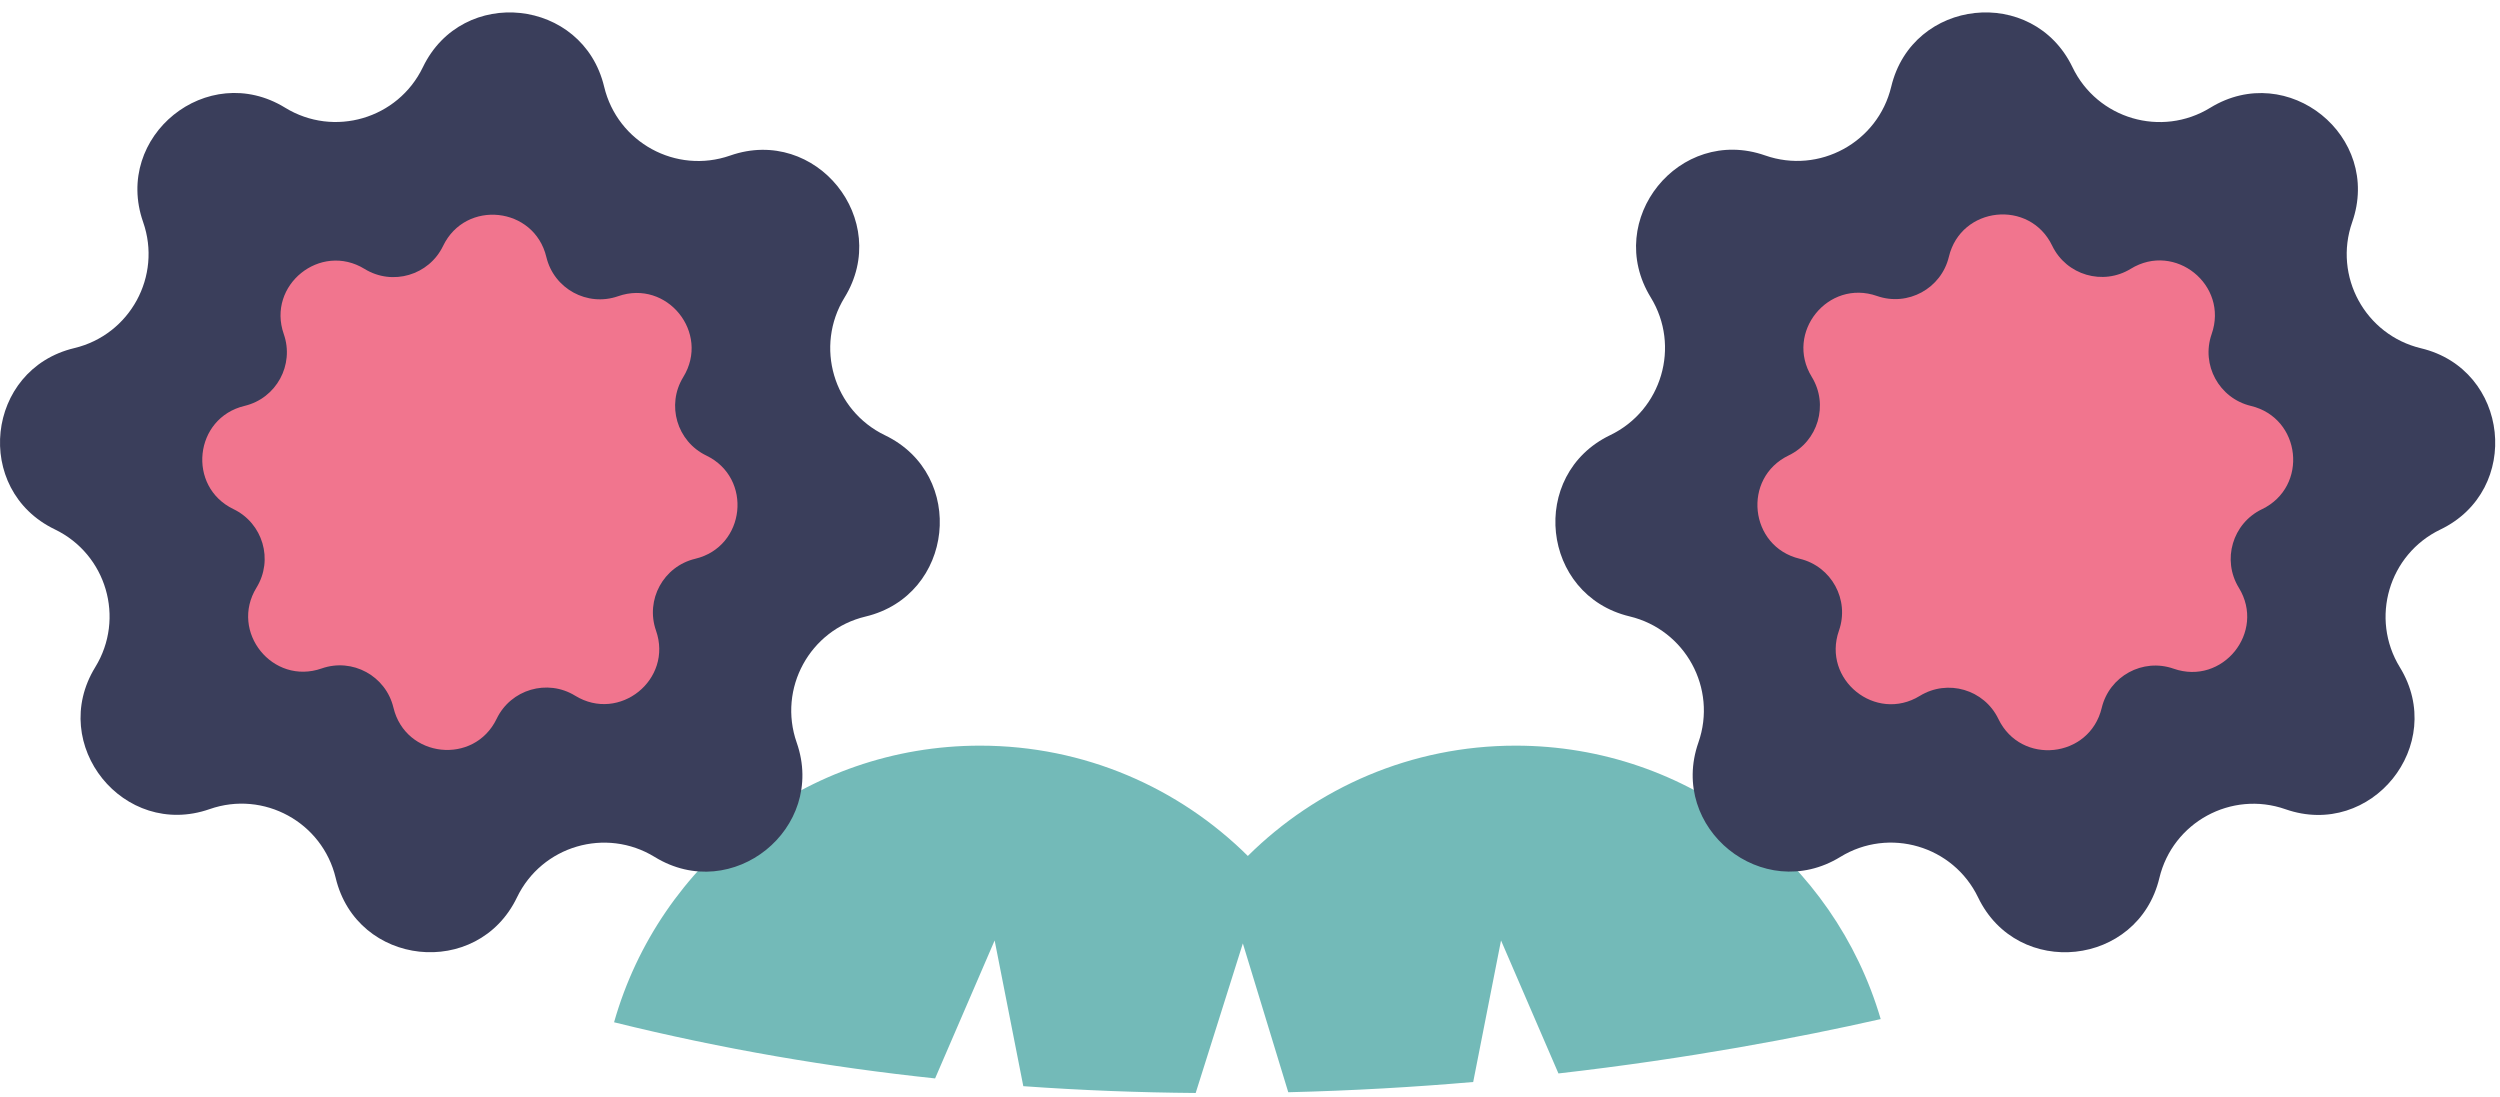
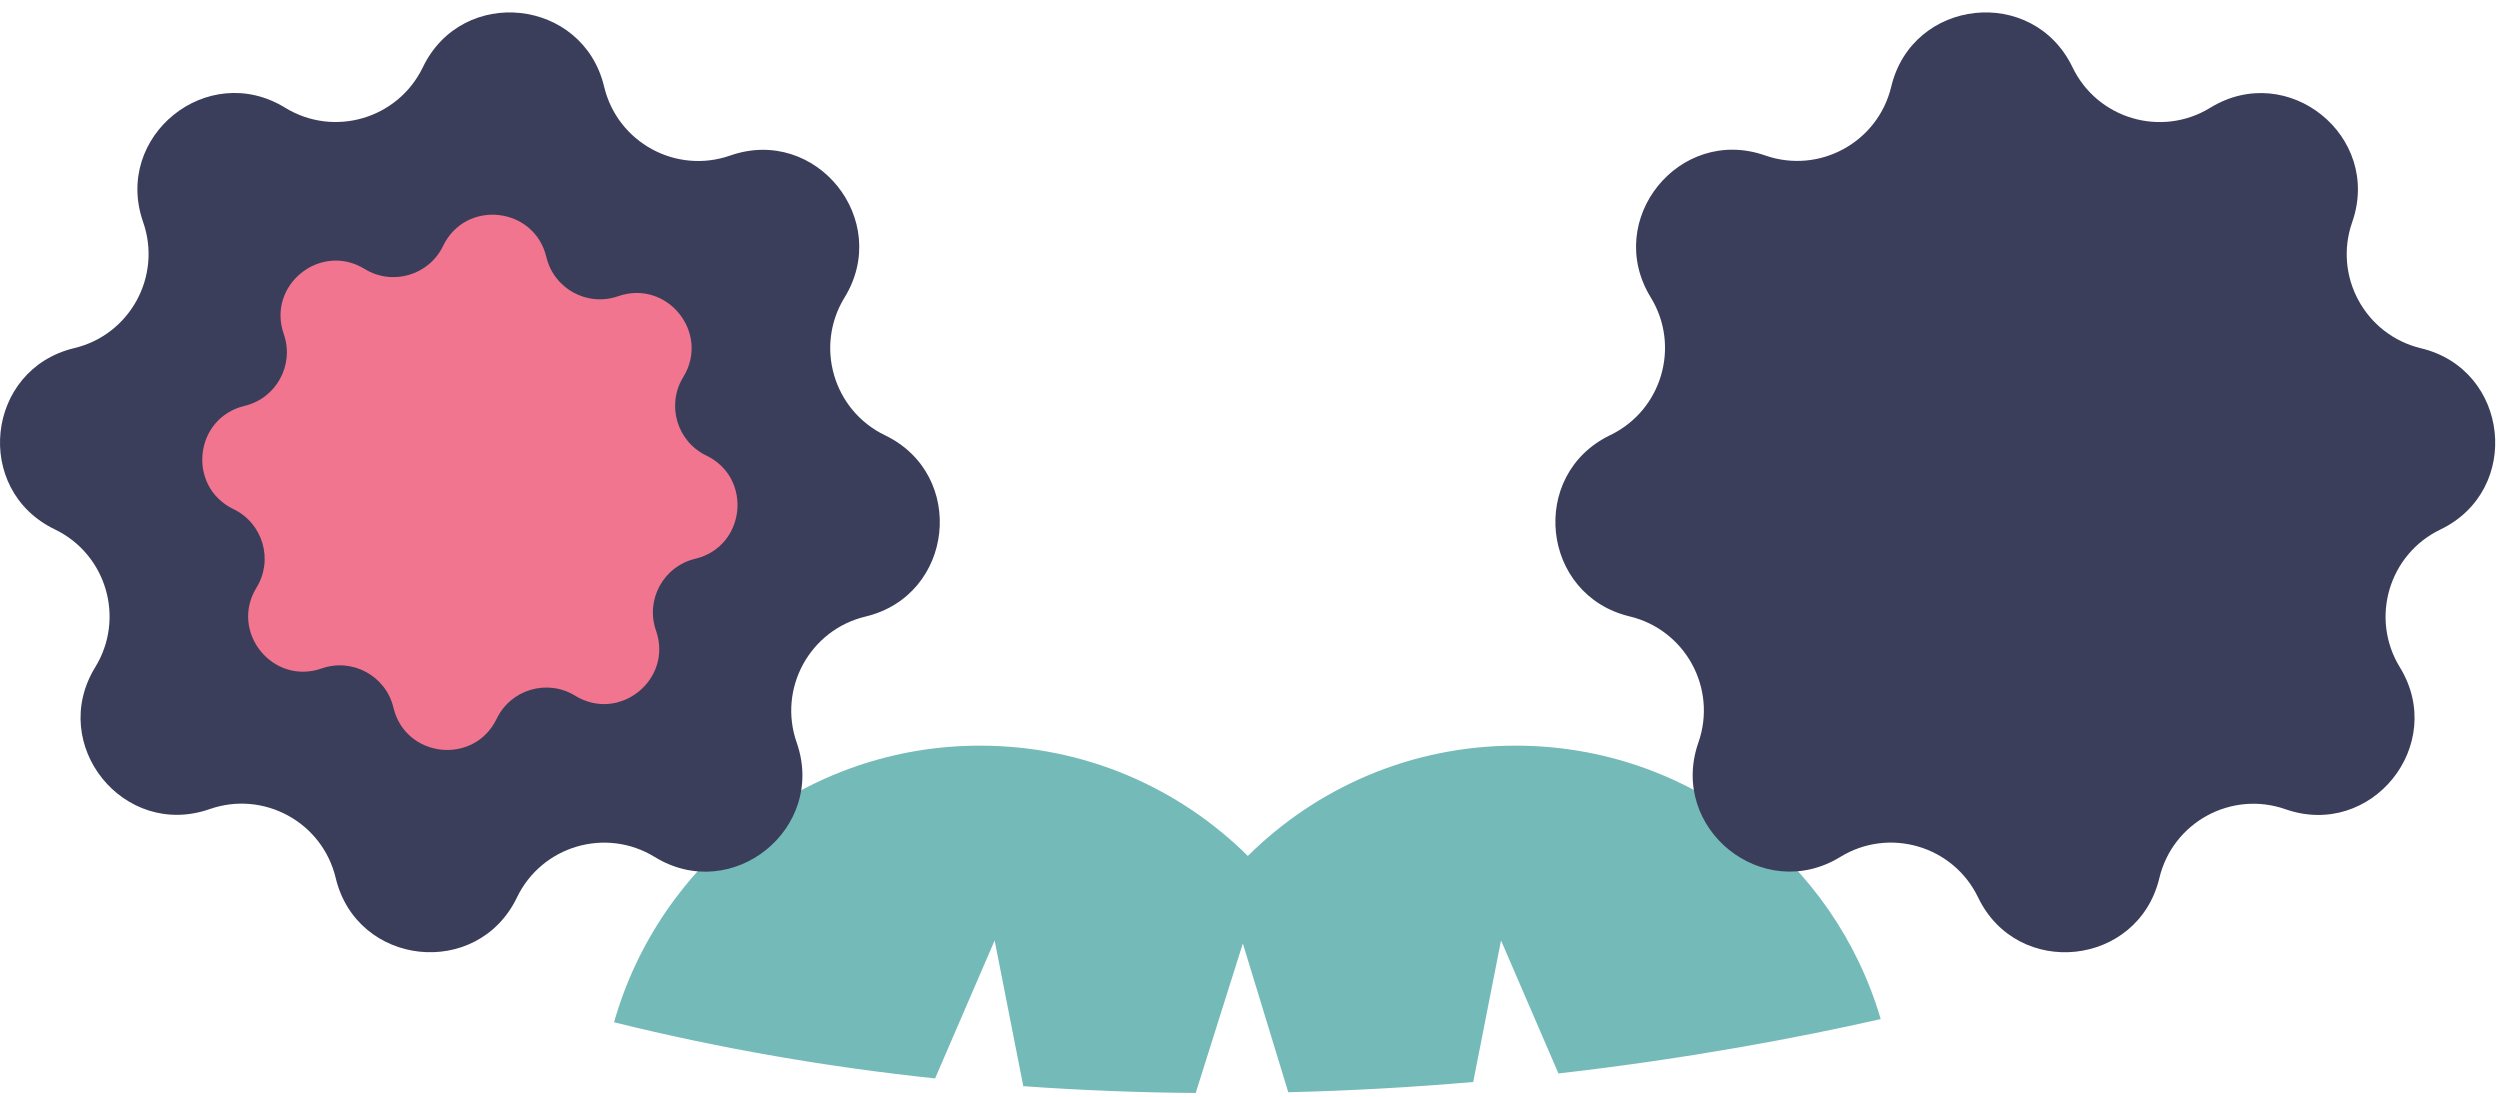
<svg xmlns="http://www.w3.org/2000/svg" width="142.785px" height="62.656px" viewBox="0 9.774 142.785 62.656" fill="none">
  <g id="Hair/Poh/Double Bun">
    <g id="Hair">
      <path id="Fill 19" fill-rule="evenodd" clip-rule="evenodd" d="M53.407 71.367L56.808 63.487L58.445 71.81C61.803 72.05 65.092 72.173 68.29 72.199L70.984 63.656L73.578 72.156C77.259 72.067 80.792 71.86 84.14 71.571L85.73 63.487L89.009 71.083C96.449 70.232 102.746 69.034 107.414 67.978C104.773 58.954 96.44 52.361 86.562 52.361C80.597 52.361 75.196 54.768 71.269 58.661C67.343 54.768 61.941 52.361 55.975 52.361C46.032 52.361 37.654 59.043 35.072 68.16C41.28 69.697 47.432 70.735 53.407 71.367" fill="#73BAB8" />
      <path id="Fill 21" fill-rule="evenodd" clip-rule="evenodd" d="M48.236 26.765V26.765C46.522 29.555 47.597 33.215 50.547 34.635H50.548C55.231 36.891 54.491 43.78 49.433 44.988C46.249 45.748 44.421 49.096 45.503 52.187C47.219 57.094 41.825 61.441 37.395 58.72C34.605 57.006 30.945 58.08 29.525 61.031C27.269 65.715 20.381 64.974 19.173 59.917V59.917C18.412 56.732 15.064 54.905 11.973 55.986C7.066 57.703 2.718 52.308 5.44 47.878C7.154 45.088 6.08 41.429 3.13 40.008C-1.555 37.752 -0.814 30.864 4.243 29.656C7.427 28.895 9.256 25.547 8.174 22.456C6.457 17.549 11.851 13.202 16.282 15.924C19.072 17.638 22.731 16.563 24.152 13.613C26.408 8.929 33.296 9.669 34.505 14.726C35.265 17.911 38.613 19.739 41.704 18.658C46.611 16.94 50.958 22.335 48.236 26.765" fill="#3A3E5B" />
      <path id="Fill 23" fill-rule="evenodd" clip-rule="evenodd" d="M39.024 31.31V31.31C38.048 32.899 38.66 34.983 40.34 35.792C43.008 37.077 42.587 41 39.707 41.688C37.892 42.122 36.851 44.028 37.467 45.789C38.445 48.583 35.373 51.06 32.85 49.509C31.26 48.533 29.176 49.145 28.367 50.825C27.083 53.493 23.16 53.071 22.471 50.191C22.038 48.377 20.131 47.336 18.371 47.952C15.576 48.93 13.1 45.858 14.65 43.335C15.627 41.746 15.014 39.662 13.335 38.852C10.667 37.567 11.088 33.644 13.968 32.956C15.782 32.523 16.823 30.616 16.208 28.856C15.229 26.061 18.301 23.585 20.825 25.135C22.414 26.111 24.499 25.499 25.307 23.819C26.592 21.151 30.515 21.573 31.204 24.453C31.636 26.267 33.544 27.308 35.303 26.692C38.098 25.714 40.574 28.787 39.024 31.31" fill="#F1758E" />
      <g id="Group 27">
        <path id="Fill 25" fill-rule="evenodd" clip-rule="evenodd" d="M108.016 14.724V14.724C107.253 17.908 103.906 19.735 100.815 18.652C95.909 16.933 91.559 22.326 94.279 26.757C95.992 29.548 94.915 33.207 91.965 34.627C87.28 36.881 88.018 43.769 93.075 44.979C96.259 45.742 98.085 49.09 97.003 52.18C95.285 57.087 100.677 61.436 105.108 58.716C107.899 57.003 111.558 58.079 112.978 61.03V61.03C115.232 65.715 122.12 64.977 123.33 59.921V59.92C124.092 56.736 127.441 54.91 130.531 55.992C135.438 57.711 139.786 52.318 137.067 47.887C135.354 45.097 136.43 41.437 139.381 40.017C144.066 37.764 143.328 30.875 138.272 29.665C135.087 28.903 133.26 25.554 134.343 22.464C136.062 17.557 130.669 13.208 126.238 15.928C123.448 17.641 119.788 16.565 118.369 13.615C116.115 8.929 109.226 9.667 108.016 14.724" fill="#3A3E5B" />
      </g>
-       <path id="Fill 28" fill-rule="evenodd" clip-rule="evenodd" d="M111.308 24.439V24.439C110.873 26.254 108.964 27.296 107.203 26.679C104.406 25.698 101.926 28.773 103.477 31.299C104.454 32.89 103.84 34.976 102.158 35.785C99.487 37.07 99.908 40.997 102.79 41.687C104.606 42.122 105.647 44.03 105.03 45.792C104.05 48.589 107.124 51.068 109.65 49.518C111.241 48.542 113.328 49.155 114.136 50.837C115.421 53.508 119.348 53.087 120.038 50.205C120.473 48.389 122.381 47.348 124.143 47.965C126.941 48.945 129.42 45.871 127.87 43.345C126.893 41.754 127.506 39.668 129.188 38.858H129.189C131.86 37.573 131.439 33.647 128.556 32.957C126.741 32.522 125.7 30.613 126.317 28.852C127.296 26.054 124.222 23.575 121.696 25.126C120.105 26.102 118.019 25.489 117.209 23.807C115.924 21.136 111.997 21.556 111.308 24.439" fill="#F1758E" />
    </g>
  </g>
</svg>